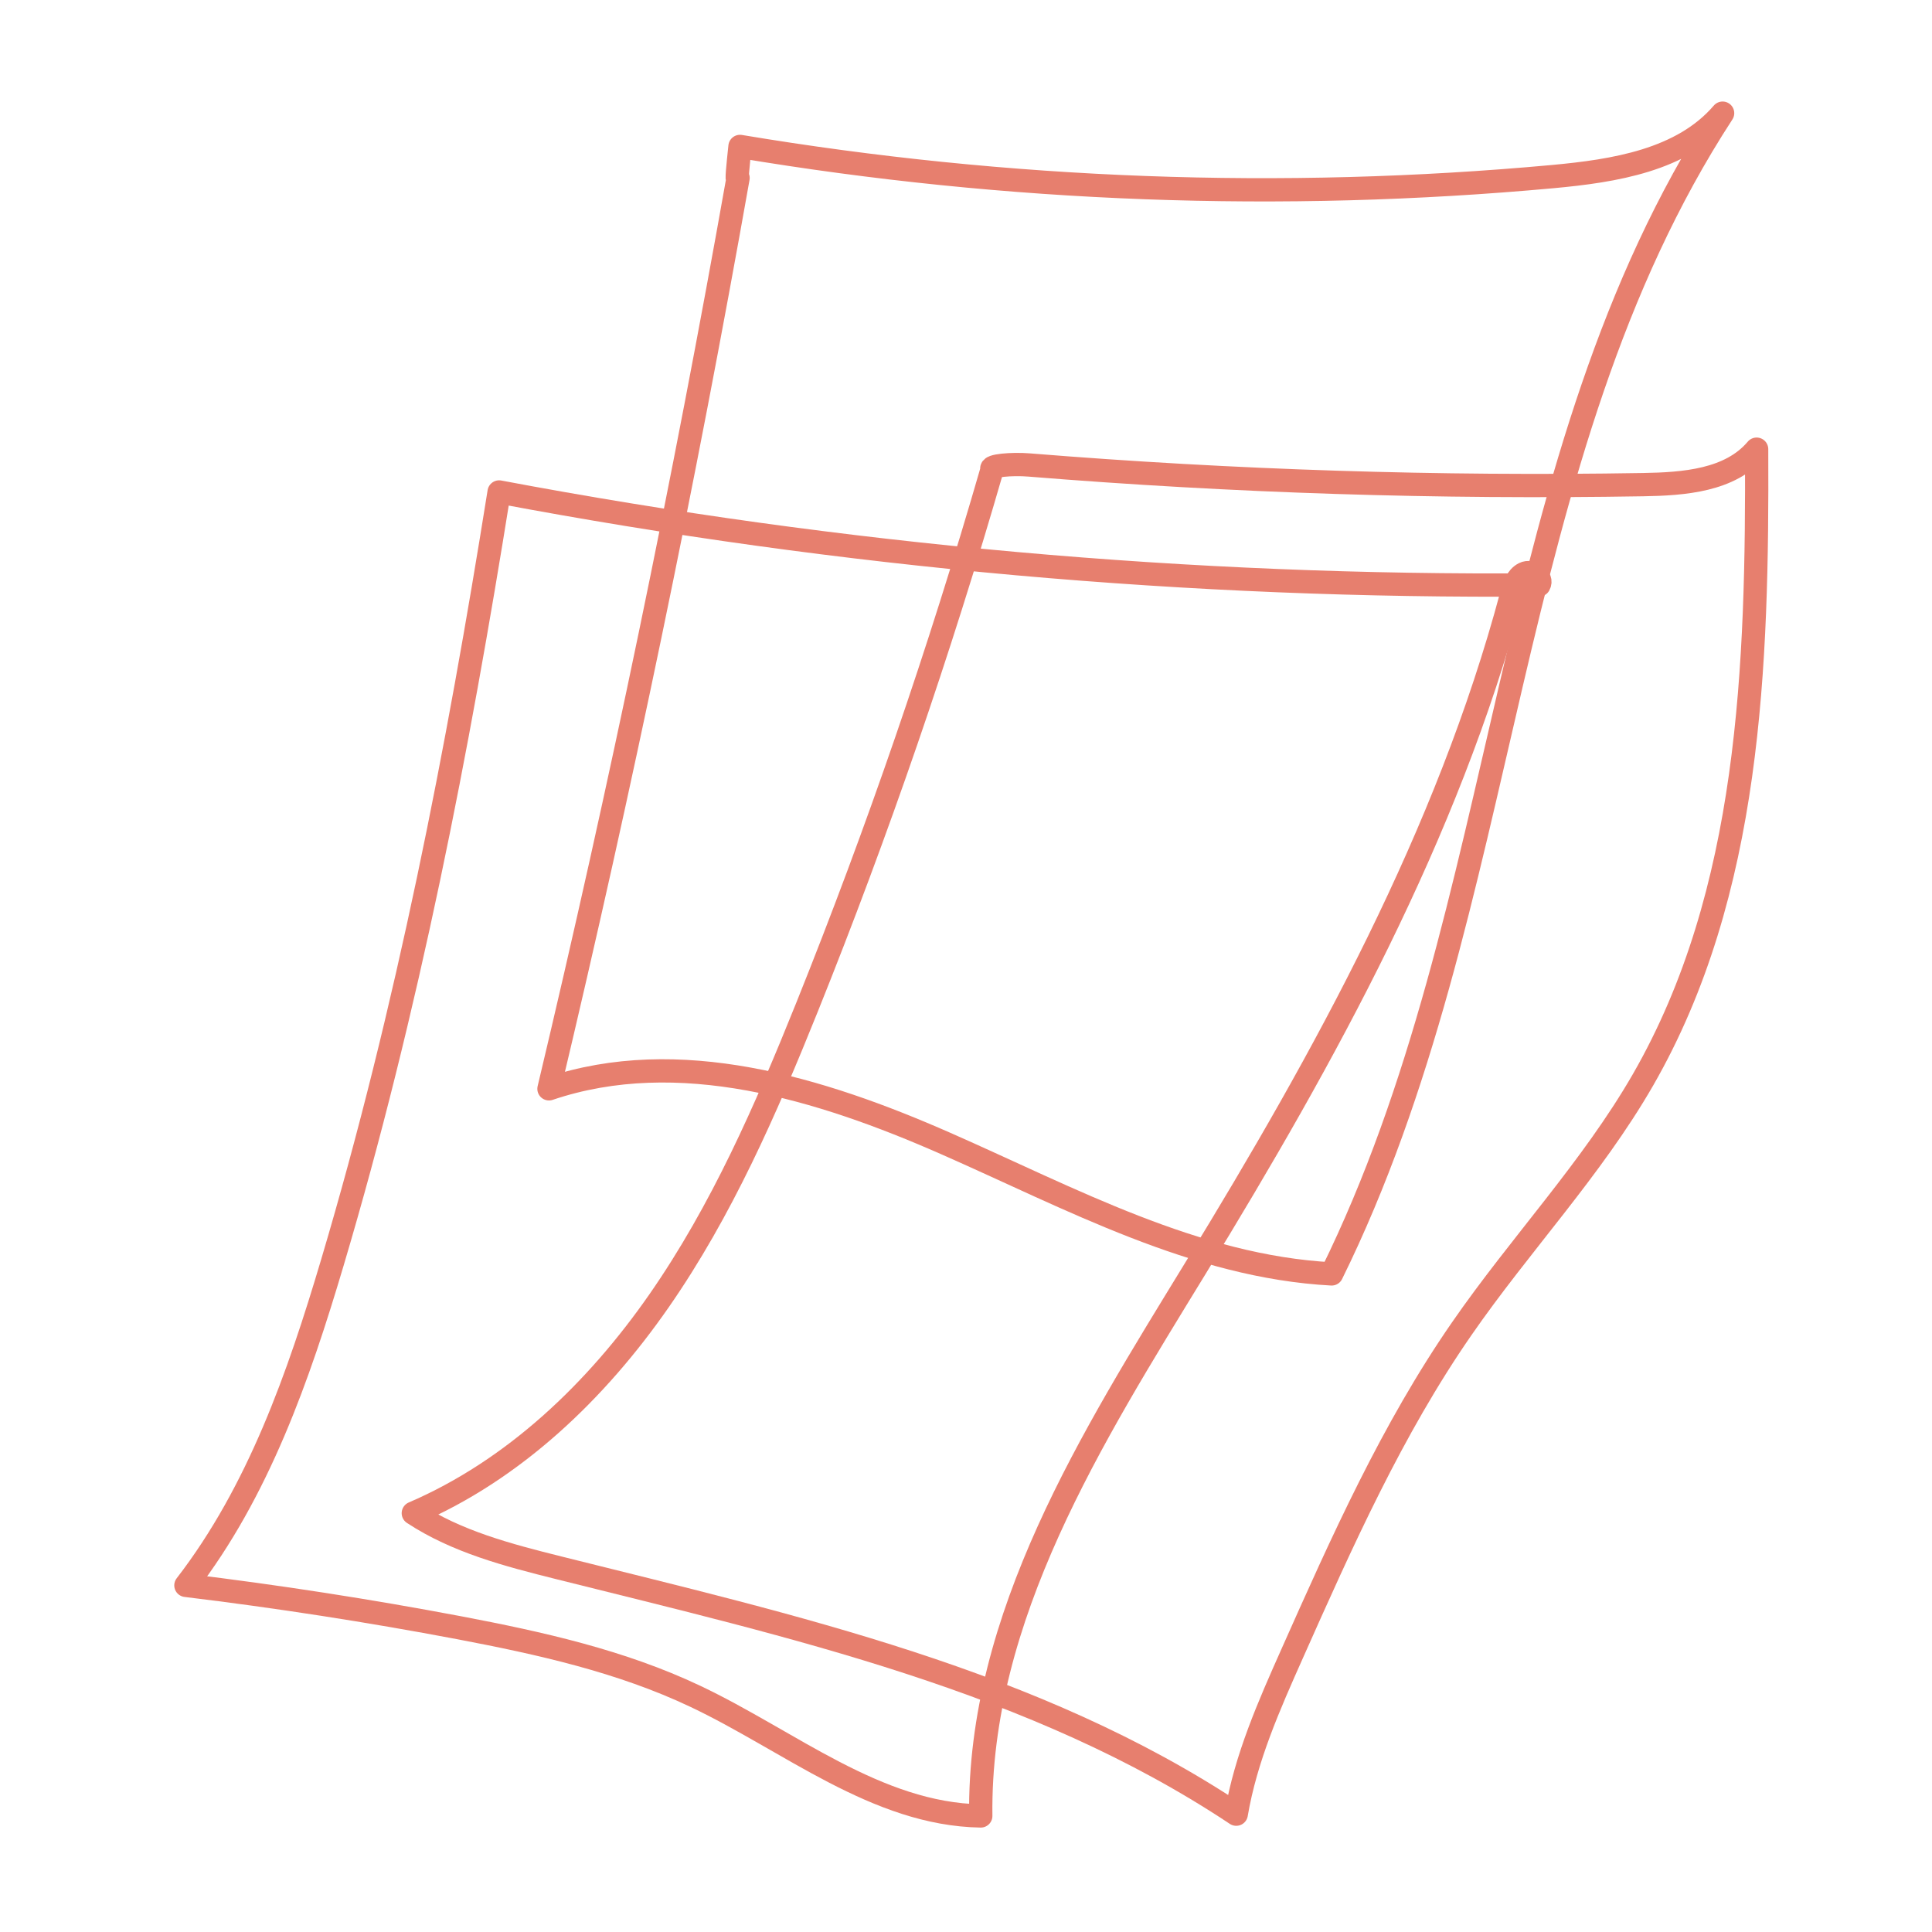
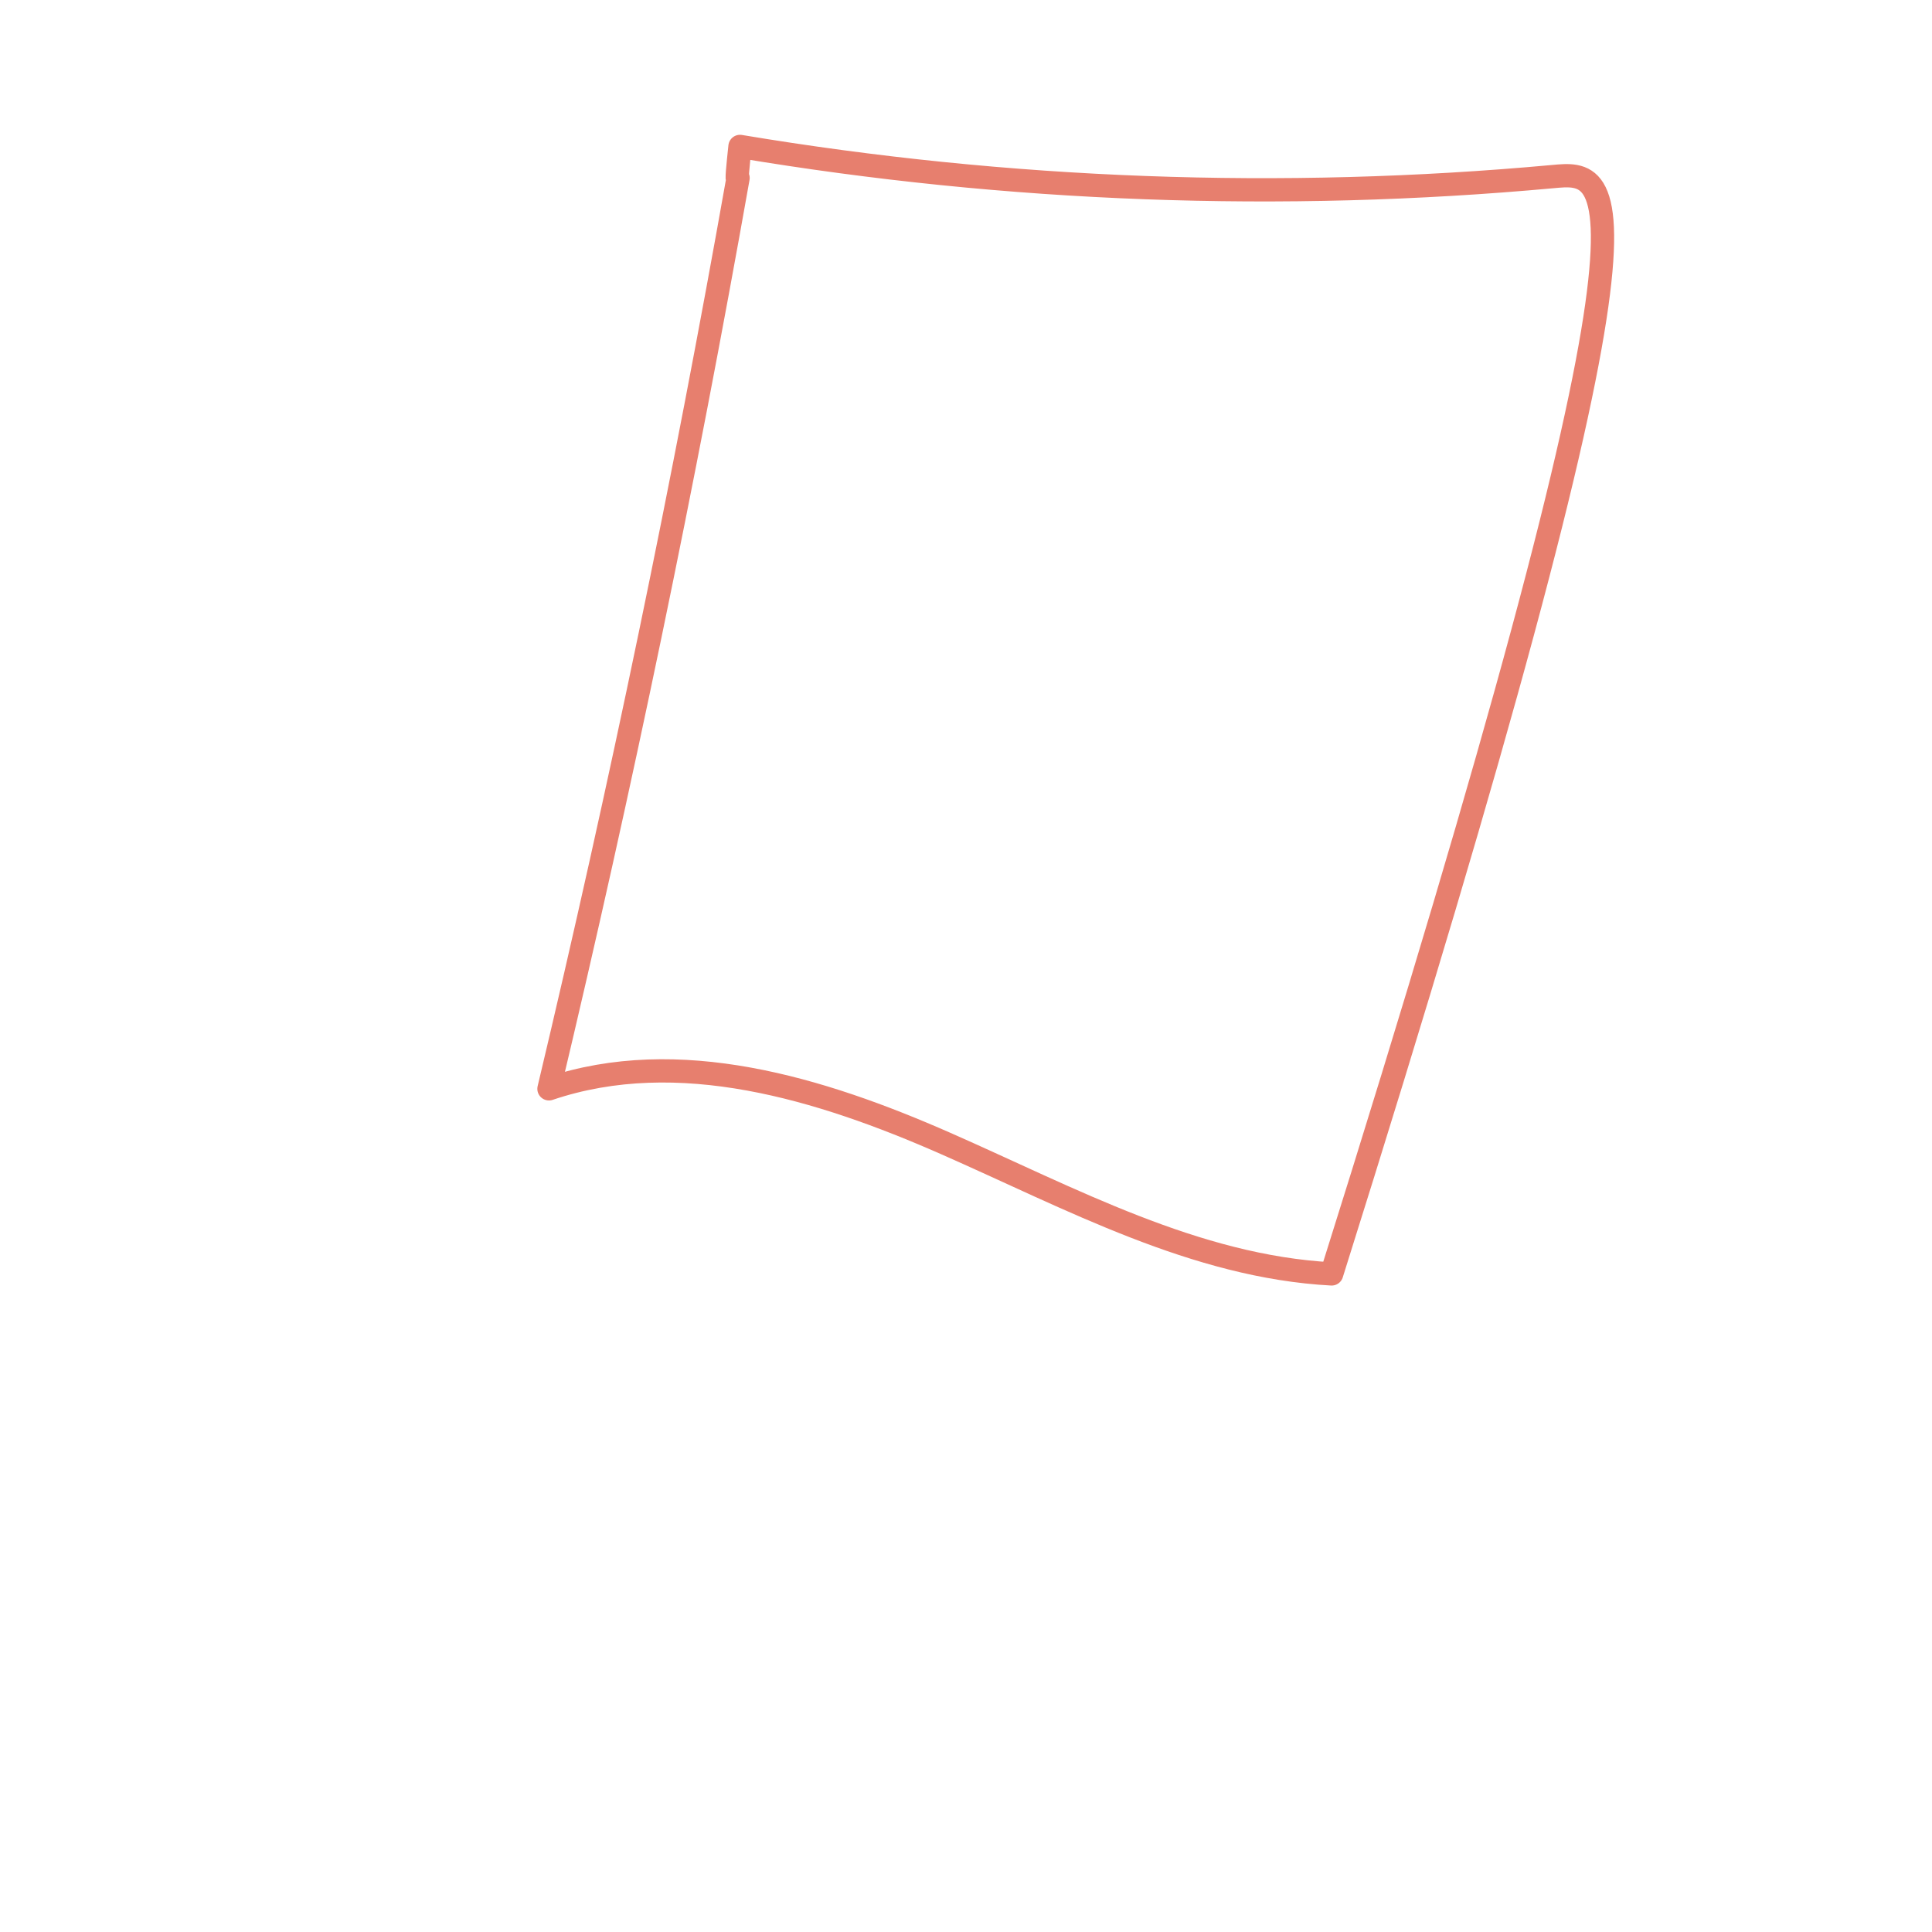
<svg xmlns="http://www.w3.org/2000/svg" width="166" height="166" viewBox="0 0 166 166" fill="none">
  <mask id="mask0_330_366" style="mask-type:alpha" maskUnits="userSpaceOnUse" x="0" y="0" width="166" height="166">
    <rect x="0.957" y="0.375" width="165" height="165" fill="#D9D9D9" />
  </mask>
  <g mask="url(#mask0_330_366)">
-     <path d="M85.243 40.327C80.722 55.991 75.415 71.424 69.335 86.554C65.818 95.299 62.013 104.016 56.633 111.758C51.253 119.5 44.177 126.289 35.512 130.015C39.245 132.47 43.657 133.619 47.989 134.702C68.136 139.743 88.933 144.379 106.22 155.876C107.036 151.059 109.036 146.539 111.022 142.083C115.297 132.485 119.608 122.815 125.587 114.178C130.605 106.919 136.757 100.441 141.162 92.793C150.427 76.689 151.012 57.175 150.932 38.594C148.665 41.288 144.693 41.584 141.177 41.641C123.579 41.938 105.967 41.374 88.427 39.952C86.925 39.829 84.954 40.009 85.243 40.327Z" stroke="#E77F6E" stroke-width="2" stroke-miterlimit="10" stroke-linejoin="round" />
-     <path d="M42.885 42.27C72.318 47.816 102.292 50.495 132.238 50.257C132.592 49.636 131.595 48.957 130.953 49.282C130.31 49.607 130.072 50.38 129.884 51.073C124.36 71.727 113.896 90.692 102.74 108.927C93.815 123.522 84.052 138.919 84.269 156.028C75.315 155.883 67.841 149.586 59.746 145.751C53.363 142.725 46.395 141.18 39.455 139.858C31.671 138.385 23.836 137.172 15.973 136.218C22.212 128.13 25.649 118.272 28.559 108.479C35.014 86.763 39.347 64.419 42.885 42.27Z" stroke="#E77F6E" stroke-width="2" stroke-miterlimit="10" stroke-linejoin="round" />
-     <path d="M63.415 15.291C58.765 41.528 53.342 67.634 47.168 93.553C58.295 89.791 70.499 93.517 81.251 98.248C92.003 102.978 102.69 108.828 114.417 109.456C129.993 77.853 128.794 39.245 148.009 9.723C144.536 13.774 138.716 14.684 133.401 15.175C110.142 17.306 86.616 16.432 63.581 12.582C63.415 14.171 63.242 15.767 63.415 15.291Z" stroke="#E77F6E" stroke-width="2" stroke-miterlimit="10" stroke-linejoin="round" />
+     <path d="M63.415 15.291C58.765 41.528 53.342 67.634 47.168 93.553C58.295 89.791 70.499 93.517 81.251 98.248C92.003 102.978 102.69 108.828 114.417 109.456C144.536 13.774 138.716 14.684 133.401 15.175C110.142 17.306 86.616 16.432 63.581 12.582C63.415 14.171 63.242 15.767 63.415 15.291Z" stroke="#E77F6E" stroke-width="2" stroke-miterlimit="10" stroke-linejoin="round" />
  </g>
</svg>